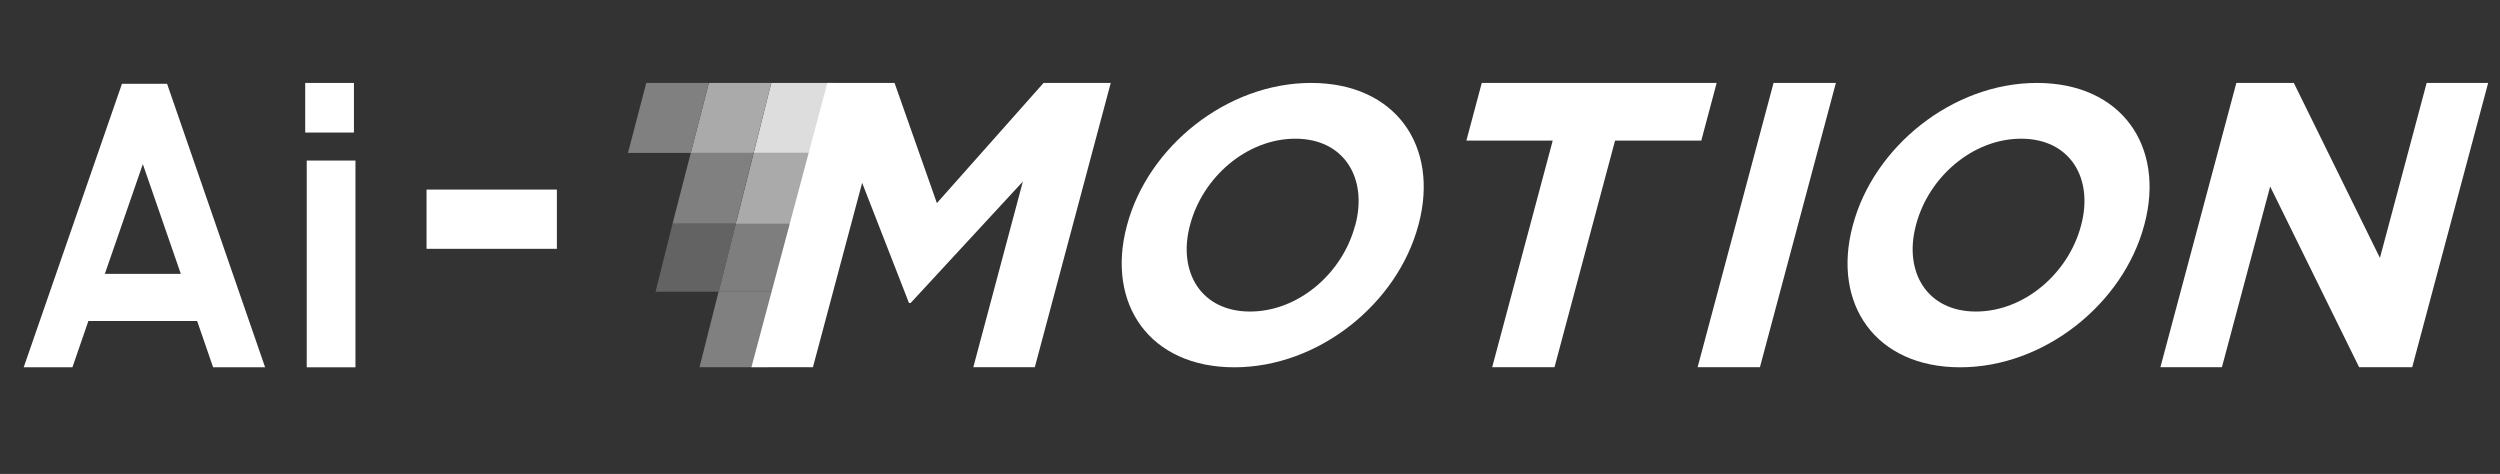
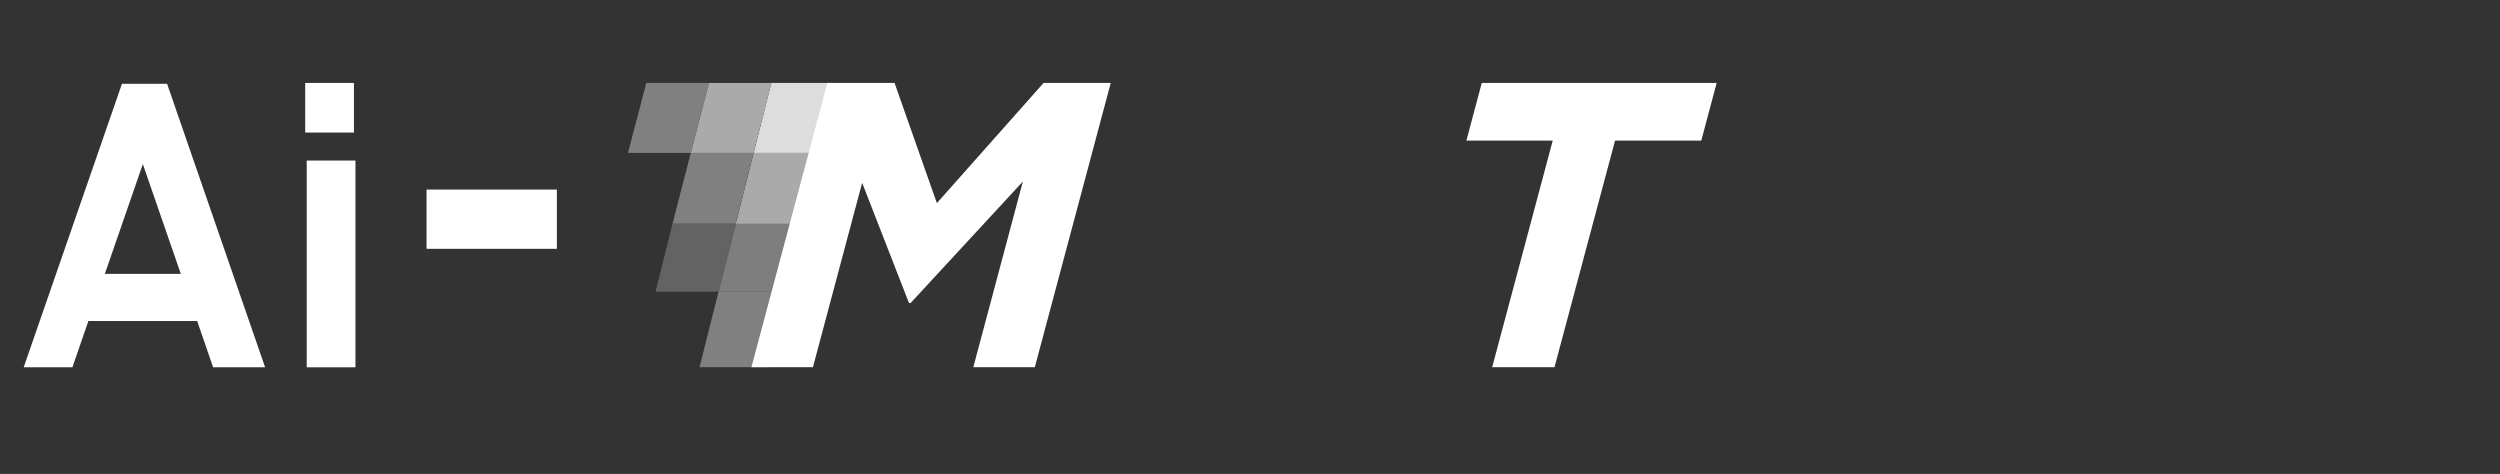
<svg xmlns="http://www.w3.org/2000/svg" xmlns:xlink="http://www.w3.org/1999/xlink" width="211px" height="40px" viewBox="0 0 211 40" version="1.1">
  <rect x="0" y="0" width="211" height="40" fill="#333333" stroke="none" />
  <title>AI-Motion</title>
  <defs>
    <rect id="path-1" x="0" y="0" width="211" height="40" />
  </defs>
  <g id="页面-1" stroke="none" stroke-width="1" fill="none" fill-rule="evenodd">
    <g id="AI-Motion">
      <mask id="mask-2" fill="white">
        <use xlink:href="#path-1" />
      </mask>
      <g id="蒙版" />
      <g id="AI-MOTION-0412_MOB" mask="url(#mask-2)">
        <g transform="translate(2, 7)">
          <polygon id="路径" fill="#FFFFFF" fill-rule="nonzero" points="34 9 45 9 45 14 34 14" />
          <g id="编组" stroke-width="1" fill="none" fill-rule="evenodd">
            <rect id="矩形" fill="#FFFFFF" fill-rule="nonzero" x="23.76" y="0" width="4.112" height="4.187" />
            <rect id="矩形" fill="#FFFFFF" fill-rule="nonzero" x="23.888" y="6.551" width="4.112" height="17.449" />
            <path d="M8.294,0.07 L0,24 L4.112,24 L5.46,20.093 L14.639,20.093 L15.987,24 L20.375,24 L12.101,0.07 L8.294,0.07 Z M6.848,16.117 L10.055,6.851 L13.262,16.117 L6.848,16.117 Z" id="形状" fill="#FFFFFF" fill-rule="nonzero" />
          </g>
          <g id="编组" stroke-width="1" fill="none" fill-rule="evenodd" transform="translate(51, 0)">
            <g fill-rule="nonzero" id="路径">
              <polygon fill="#DDDDDD" points="15.912 5.907 17.369 0 12.098 0 10.611 5.907" />
              <polygon fill="#AAAAAA" points="9.104 11.875 14.434 11.875 15.912 5.907 10.611 5.907" />
              <polygon fill="#808080" points="7.646 17.622 6.039 23.99 11.869 23.99 13.566 17.622" />
              <polygon fill="#AAAAAA" points="10.601 5.907 12.098 0 6.828 0 5.301 5.907" />
              <polygon fill="#808080" points="3.763 11.875 9.094 11.875 10.601 5.907 5.301 5.907" />
              <polygon fill="#AAAAAA" opacity="0.63" points="7.656 17.622 13.516 17.622 14.464 11.645 9.164 11.645" />
              <polygon fill="#808080" opacity="0.63" points="2.326 17.622 7.656 17.622 9.104 11.875 3.763 11.875" />
              <polygon fill="#808080" points="5.301 5.907 6.828 0 1.547 0 0 5.907" />
            </g>
            <polygon id="路径" fill="#FFFFFF" fill-rule="nonzero" points="29.148 23.99 33.331 8.32 23.857 18.573 23.718 18.573 19.765 8.431 15.612 23.99 10.421 23.99 16.83 0 22.5 0 26.073 10.143 35.077 0 40.747 0 34.339 23.99 29.148 23.99" />
            <g transform="translate(41.671, 0)" fill="#FFFFFF" fill-rule="nonzero">
-               <path d="M0.434,12.065 L0.453,11.995 C2.21,5.397 8.849,0 15.986,0 C23.123,0 26.816,5.337 25.06,11.935 L25.04,12.005 C23.283,18.603 16.645,24 9.507,24 C2.37,24 -1.323,18.663 0.434,12.065 Z M19.699,12.065 L19.719,11.995 C20.777,8.02 18.761,4.706 14.658,4.706 C10.555,4.706 6.852,7.95 5.784,11.935 L5.764,12.005 C4.706,15.98 6.722,19.294 10.825,19.294 C14.928,19.294 18.631,16.05 19.689,12.065 L19.699,12.065 Z" id="形状" />
              <polygon id="路径" points="36.369 4.866 29.092 4.866 30.39 0 50.215 0 48.917 4.866 41.64 4.866 36.529 23.99 31.269 23.99 36.379 4.866" />
-               <polygon id="路径" points="55.016 0 60.277 0 53.868 23.99 48.608 23.99" />
-               <path d="M61.694,12.065 L61.714,11.995 C63.471,5.397 70.109,0 77.247,0 C84.384,0 88.077,5.337 86.32,11.935 L86.3,12.005 C84.544,18.603 77.905,24 70.768,24 C63.631,24 59.937,18.663 61.694,12.065 Z M80.96,12.065 L80.98,11.995 C82.038,8.02 80.022,4.706 75.919,4.706 C71.816,4.706 68.113,7.95 67.055,11.935 L67.035,12.005 C65.977,15.98 67.993,19.294 72.096,19.294 C76.198,19.294 79.902,16.05 80.96,12.065 Z" id="形状" />
-               <polygon id="路径" points="94.077 0 98.928 0 106.195 14.768 110.138 0 115.329 0 108.92 23.99 104.438 23.99 96.931 8.741 92.859 23.99 87.668 23.99" />
            </g>
          </g>
        </g>
      </g>
    </g>
  </g>
</svg>